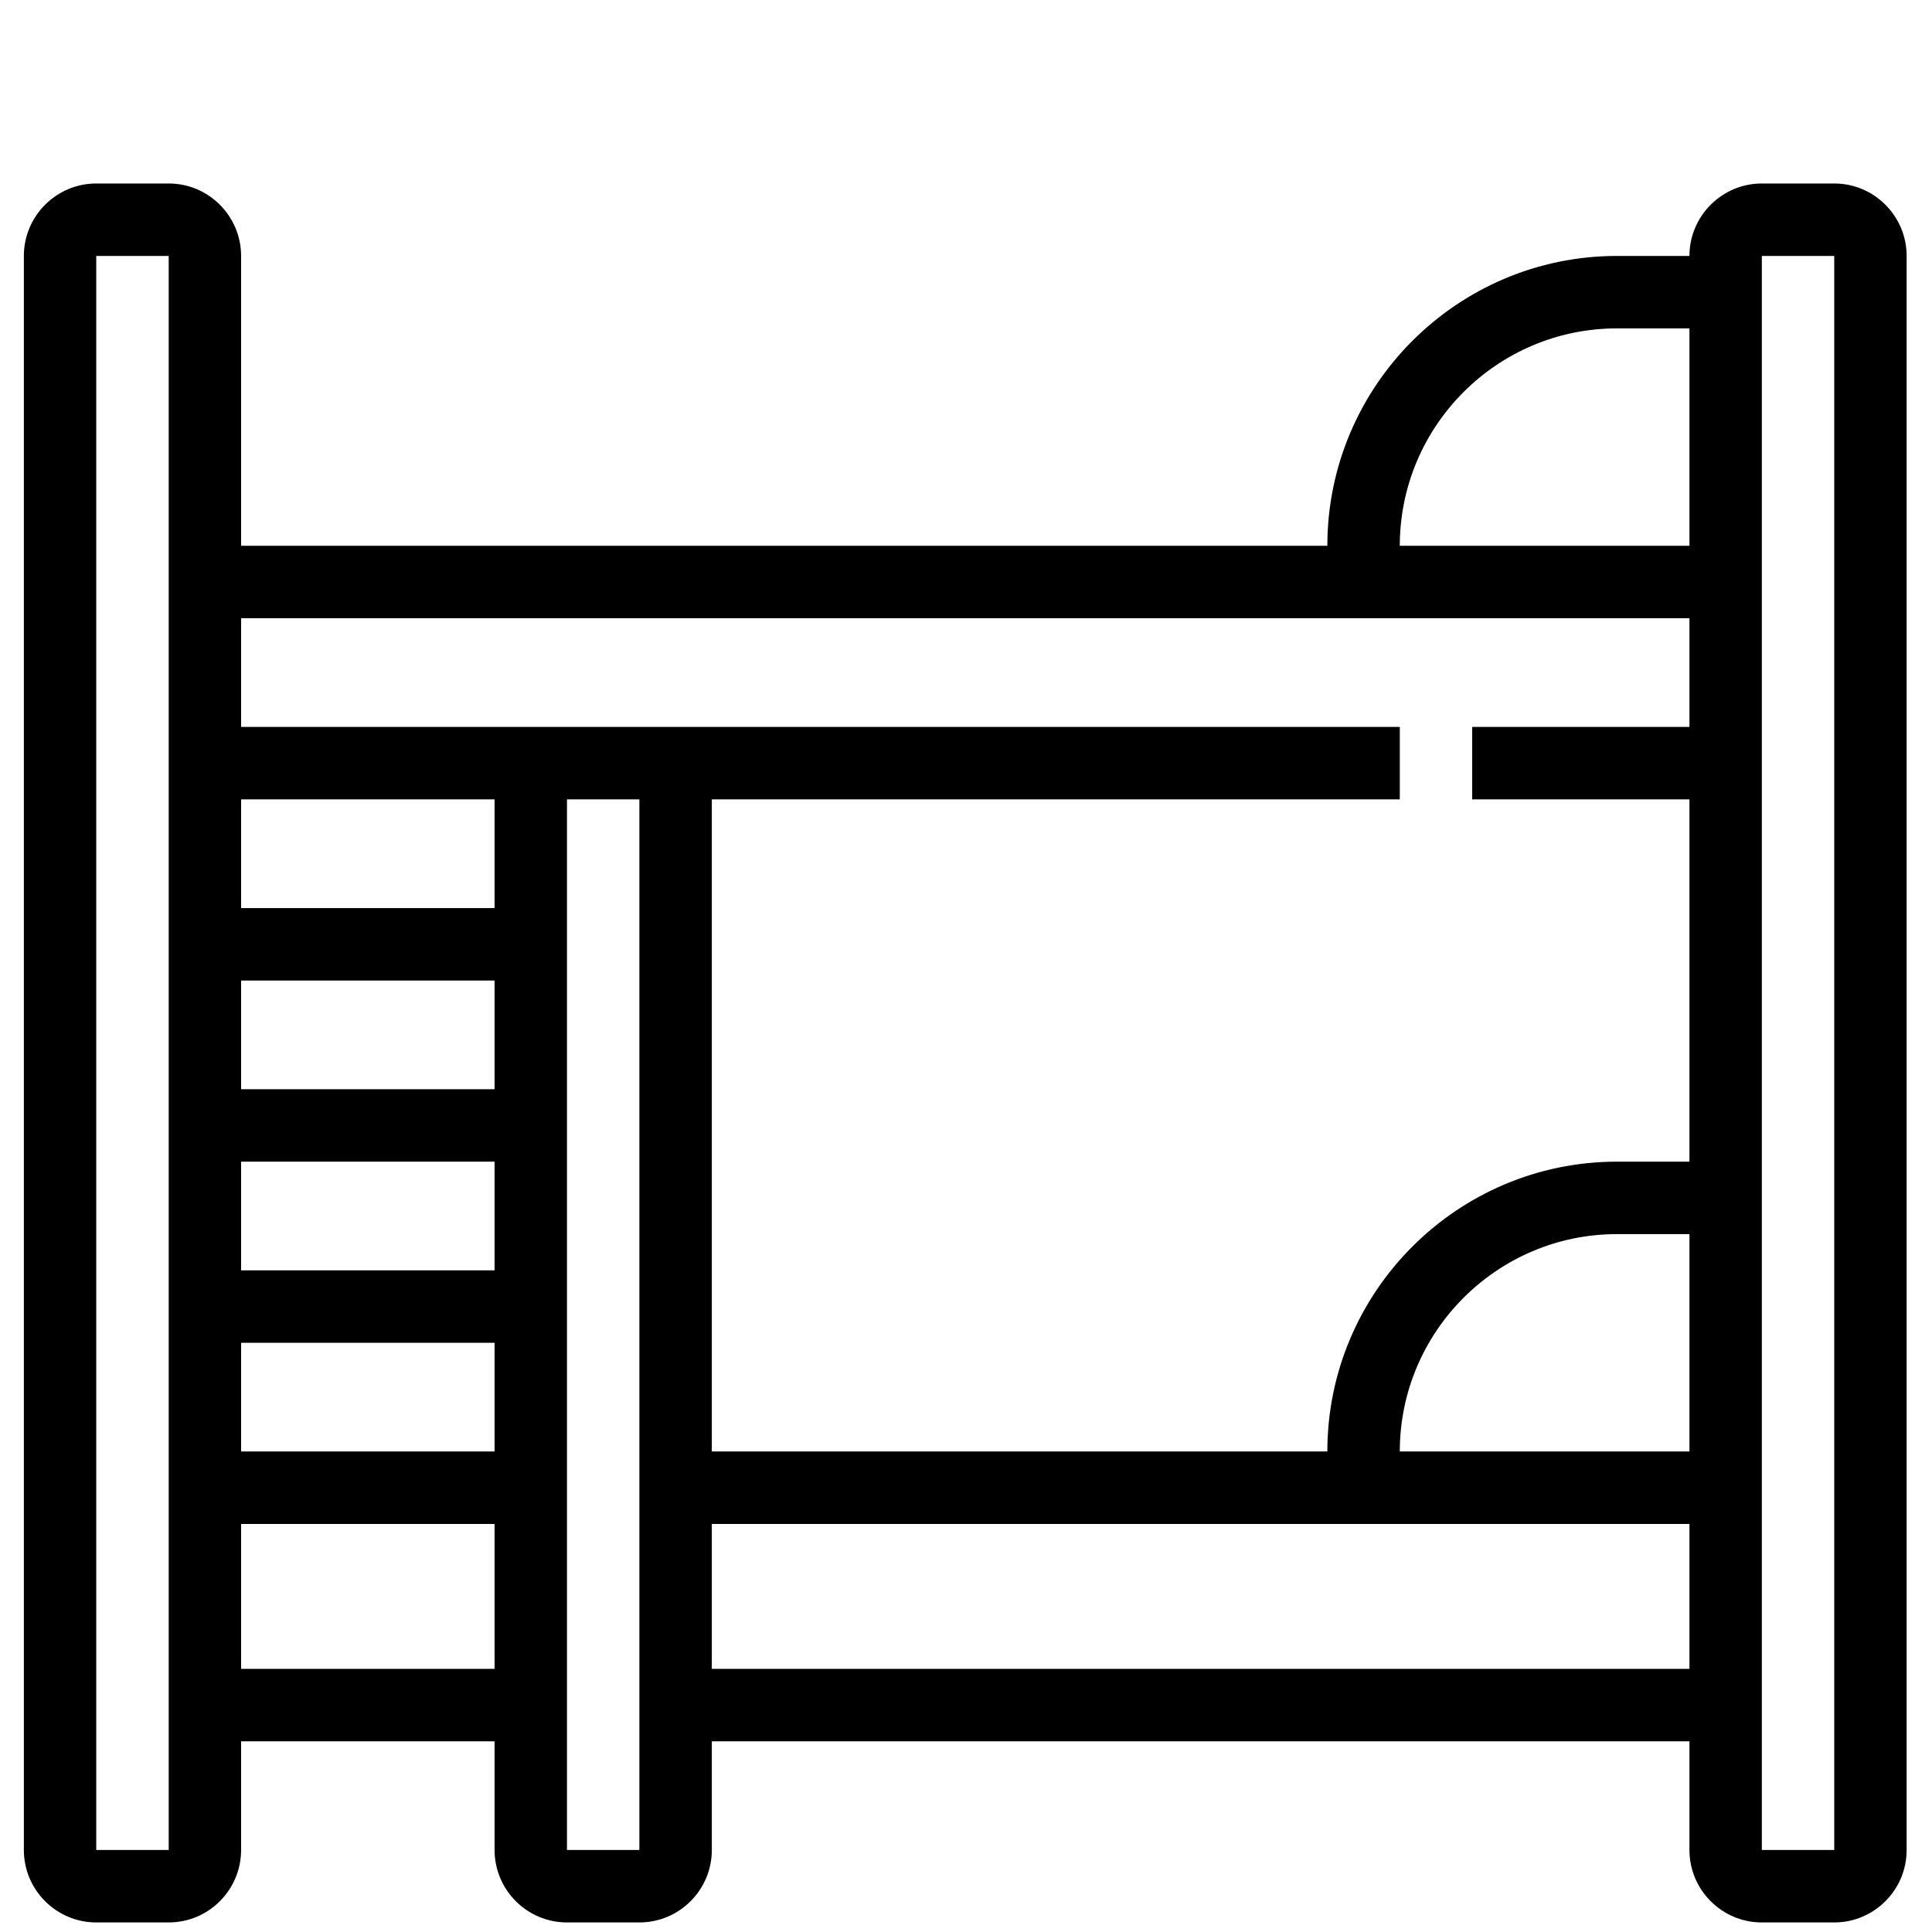
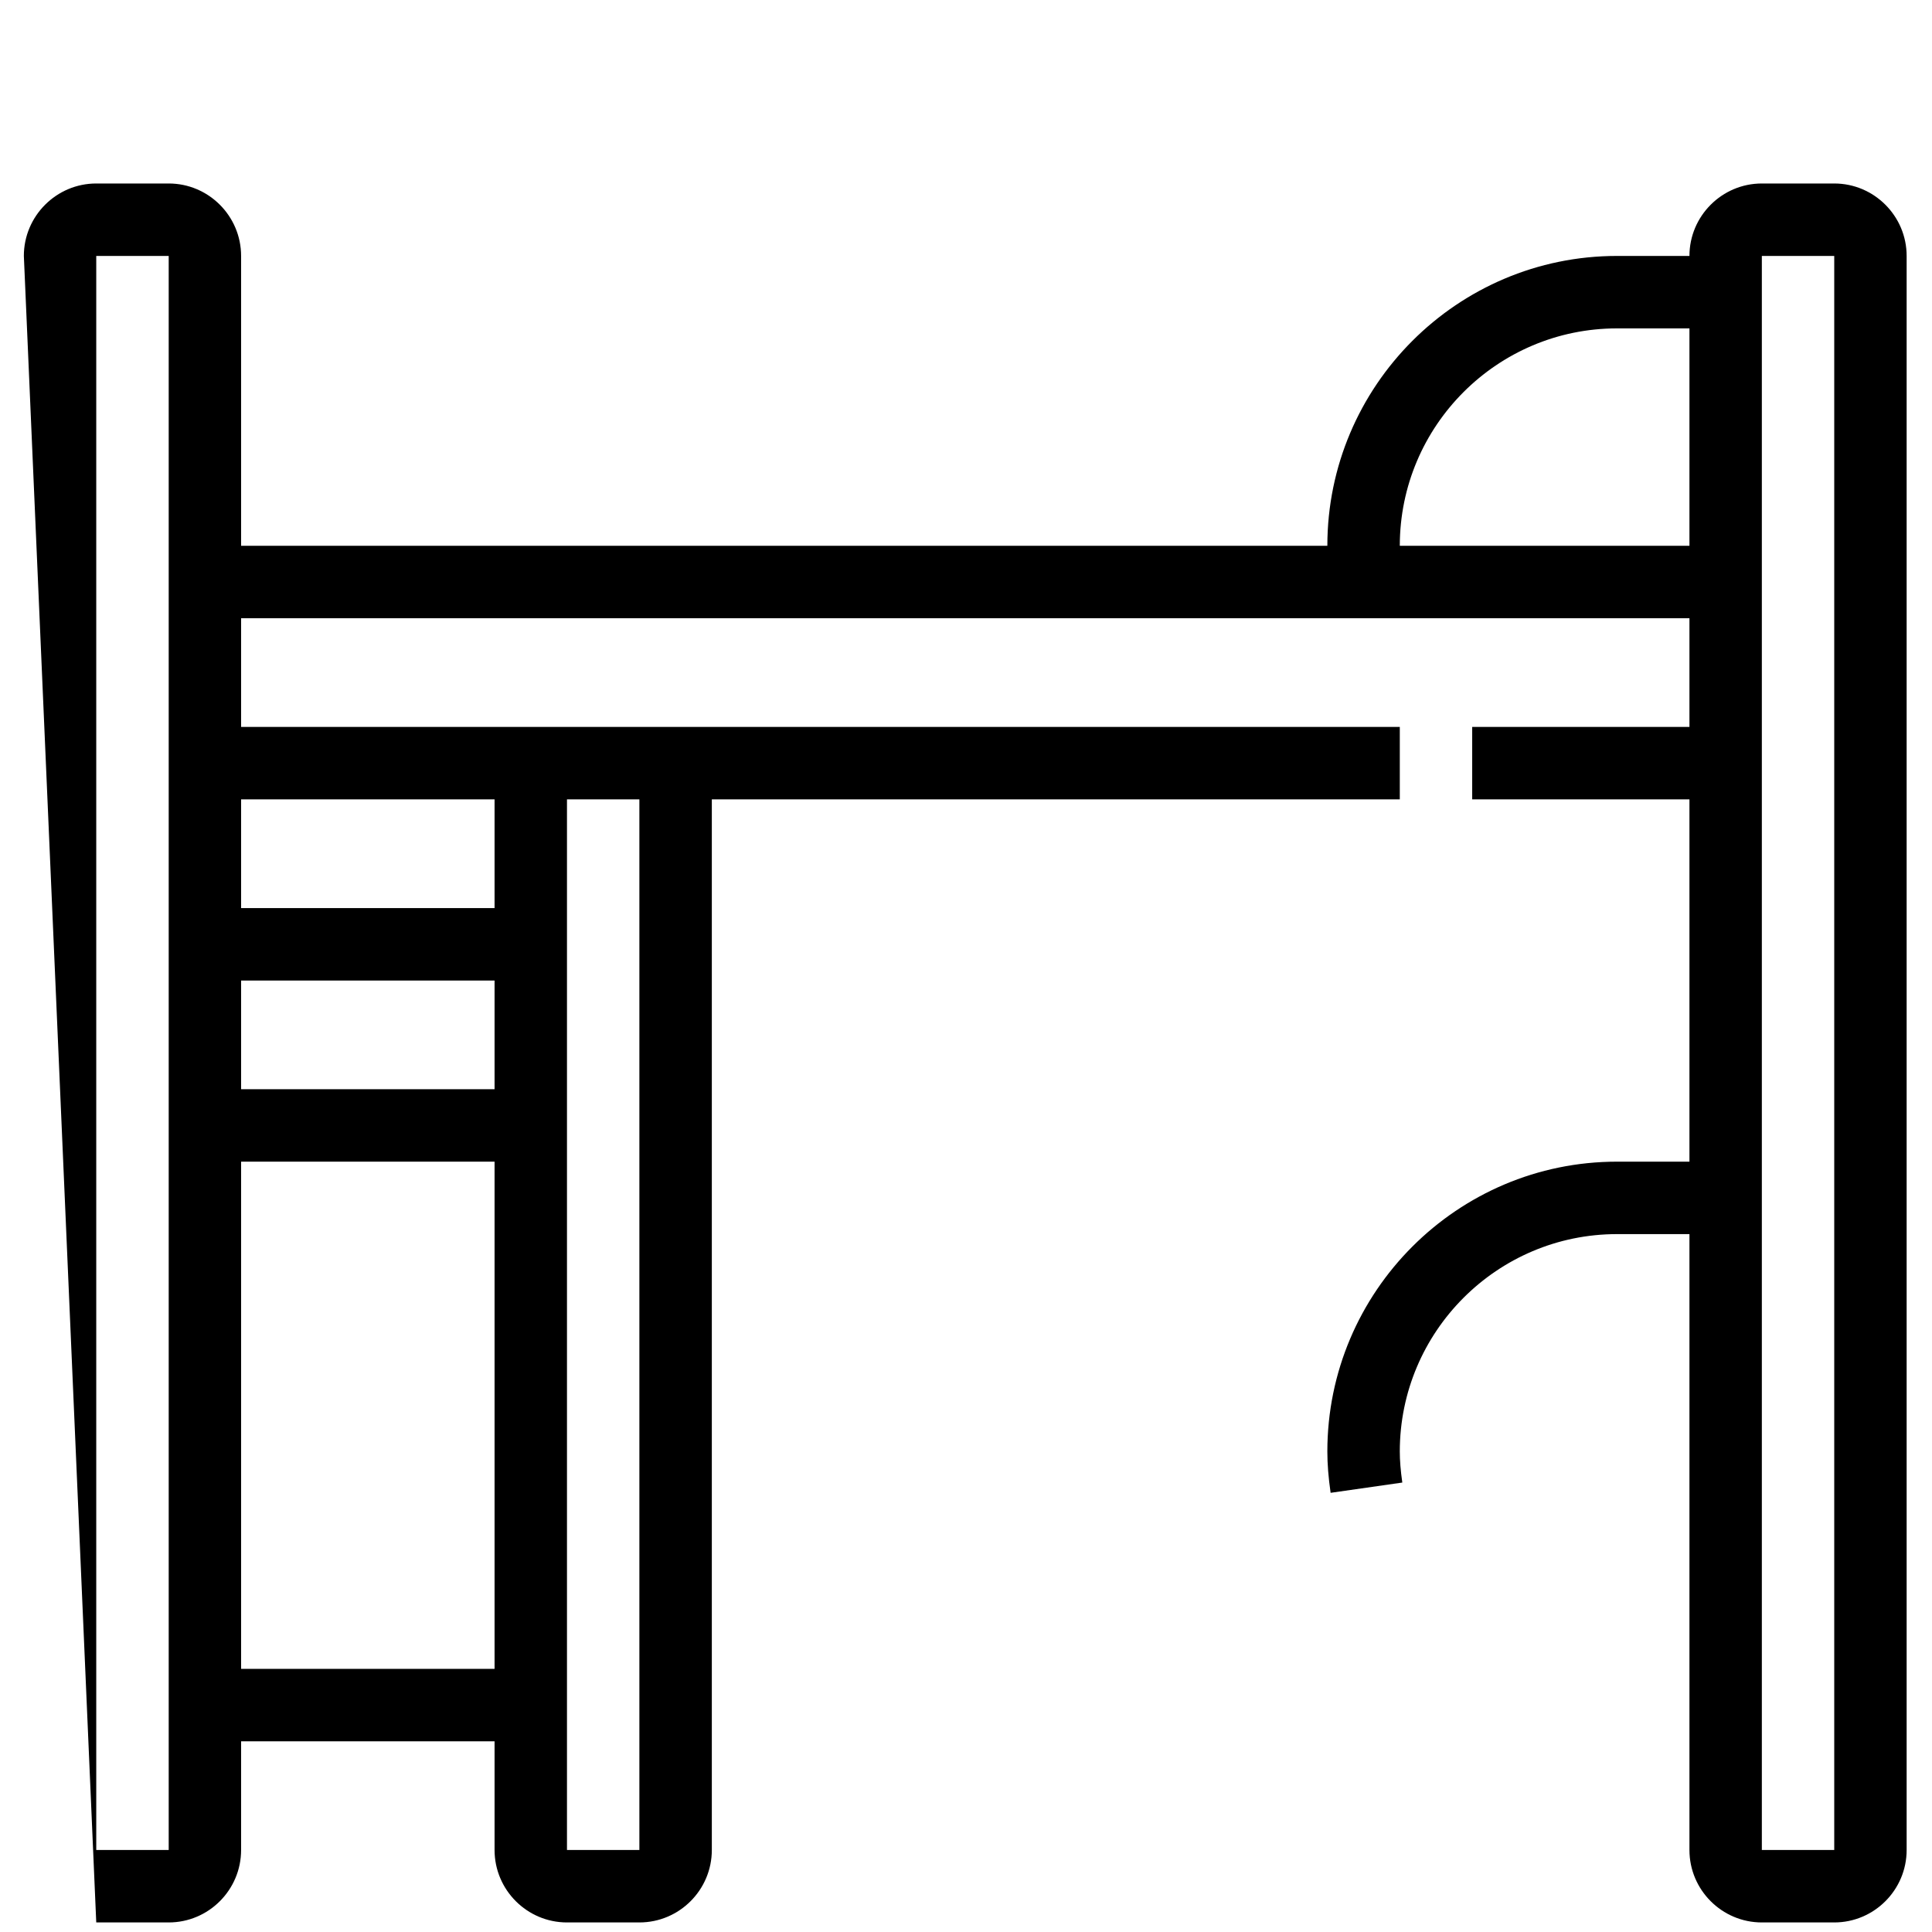
<svg xmlns="http://www.w3.org/2000/svg" width="200" zoomAndPan="magnify" viewBox="0 0 150 150" height="200" preserveAspectRatio="xMidYMid meet" version="1.2">
  <defs>
    <clipPath id="8d1510e1a0">
      <path d="M 1.828 14.25 L 19 14.25 L 19 149.25 L 1.828 149.25 Z M 1.828 14.25 " />
    </clipPath>
    <clipPath id="e6f1dee642">
      <path d="M 131 14.25 L 148.078 14.25 L 148.078 149.25 L 131 149.25 Z M 131 14.25 " />
    </clipPath>
    <clipPath id="8d8495be78">
      <path d="M 38 59 L 56 59 L 56 149.25 L 38 149.25 Z M 38 59 " />
    </clipPath>
  </defs>
  <g id="ed9e5a99df">
    <rect x="0" width="150" y="0" height="150" style="fill:#ffffff;fill-opacity:1;stroke:none;" />
-     <rect x="0" width="150" y="0" height="150" style="fill:#ffffff;fill-opacity:1;stroke:none;" />
    <g clip-rule="nonzero" clip-path="url(#8d1510e1a0)">
-       <path style=" stroke:none;fill-rule:nonzero;fill:#000000;fill-opacity:1;" d="M 13.098 149.258 L 7.473 149.258 C 4.375 149.258 1.852 146.734 1.852 143.633 L 1.852 19.871 C 1.852 16.773 4.375 14.246 7.473 14.246 L 13.098 14.246 C 16.195 14.246 18.719 16.773 18.719 19.871 L 18.719 143.633 C 18.719 146.734 16.195 149.258 13.098 149.258 Z M 7.473 19.871 L 7.473 143.633 L 13.098 143.633 L 13.098 19.871 Z M 7.473 19.871 " />
+       <path style=" stroke:none;fill-rule:nonzero;fill:#000000;fill-opacity:1;" d="M 13.098 149.258 L 7.473 149.258 L 1.852 19.871 C 1.852 16.773 4.375 14.246 7.473 14.246 L 13.098 14.246 C 16.195 14.246 18.719 16.773 18.719 19.871 L 18.719 143.633 C 18.719 146.734 16.195 149.258 13.098 149.258 Z M 7.473 19.871 L 7.473 143.633 L 13.098 143.633 L 13.098 19.871 Z M 7.473 19.871 " />
    </g>
    <g clip-rule="nonzero" clip-path="url(#e6f1dee642)">
      <path style=" stroke:none;fill-rule:nonzero;fill:#000000;fill-opacity:1;" d="M 142.41 149.258 L 136.789 149.258 C 133.691 149.258 131.168 146.734 131.168 143.633 L 131.168 19.871 C 131.168 16.773 133.691 14.246 136.789 14.246 L 142.41 14.246 C 145.508 14.246 148.031 16.773 148.031 19.871 L 148.031 143.633 C 148.031 146.734 145.508 149.258 142.41 149.258 Z M 136.789 19.871 L 136.789 143.633 L 142.41 143.633 L 142.41 19.871 Z M 136.789 19.871 " />
    </g>
    <g clip-rule="nonzero" clip-path="url(#8d8495be78)">
      <path style=" stroke:none;fill-rule:nonzero;fill:#000000;fill-opacity:1;" d="M 49.641 149.258 L 44.02 149.258 C 40.922 149.258 38.398 146.734 38.398 143.633 L 38.398 59.25 L 44.02 59.25 L 44.02 143.633 L 49.641 143.633 L 49.641 59.25 L 55.266 59.25 L 55.266 143.633 C 55.266 146.734 52.742 149.258 49.641 149.258 Z M 49.641 149.258 " />
    </g>
    <path style=" stroke:none;fill-rule:nonzero;fill:#000000;fill-opacity:1;" d="M 15.91 56.438 L 108.68 56.438 L 108.68 62.062 L 15.91 62.062 Z M 15.91 56.438 " />
    <path style=" stroke:none;fill-rule:nonzero;fill:#000000;fill-opacity:1;" d="M 114.301 56.438 L 133.98 56.438 L 133.98 62.062 L 114.301 62.062 Z M 114.301 56.438 " />
    <path style=" stroke:none;fill-rule:nonzero;fill:#000000;fill-opacity:1;" d="M 15.91 42.375 L 133.98 42.375 L 133.98 48 L 15.91 48 Z M 15.91 42.375 " />
    <path style=" stroke:none;fill-rule:nonzero;fill:#000000;fill-opacity:1;" d="M 15.91 70.504 L 41.211 70.504 L 41.211 76.129 L 15.91 76.129 Z M 15.91 70.504 " />
    <path style=" stroke:none;fill-rule:nonzero;fill:#000000;fill-opacity:1;" d="M 15.91 84.566 L 41.211 84.566 L 41.211 90.191 L 15.91 90.191 Z M 15.91 84.566 " />
-     <path style=" stroke:none;fill-rule:nonzero;fill:#000000;fill-opacity:1;" d="M 15.91 98.629 L 41.211 98.629 L 41.211 104.254 L 15.91 104.254 Z M 15.91 98.629 " />
-     <path style=" stroke:none;fill-rule:nonzero;fill:#000000;fill-opacity:1;" d="M 15.91 112.691 L 41.211 112.691 L 41.211 118.32 L 15.91 118.32 Z M 15.91 112.691 " />
    <path style=" stroke:none;fill-rule:nonzero;fill:#000000;fill-opacity:1;" d="M 15.91 129.57 L 41.211 129.57 L 41.211 135.195 L 15.91 135.195 Z M 15.91 129.57 " />
-     <path style=" stroke:none;fill-rule:nonzero;fill:#000000;fill-opacity:1;" d="M 52.453 129.57 L 133.98 129.57 L 133.98 135.195 L 52.453 135.195 Z M 52.453 129.57 " />
-     <path style=" stroke:none;fill-rule:nonzero;fill:#000000;fill-opacity:1;" d="M 52.453 112.691 L 133.98 112.691 L 133.98 118.32 L 52.453 118.32 Z M 52.453 112.691 " />
    <path style=" stroke:none;fill-rule:nonzero;fill:#000000;fill-opacity:1;" d="M 103.309 115.906 C 103.137 114.699 103.055 113.676 103.055 112.691 C 103.055 100.289 113.145 90.191 125.543 90.191 L 133.98 90.191 L 133.98 95.816 L 125.543 95.816 C 116.246 95.816 108.68 103.387 108.68 112.691 C 108.68 113.402 108.742 114.172 108.875 115.105 L 103.309 115.902 Z M 103.309 115.906 " />
    <path style=" stroke:none;fill-rule:nonzero;fill:#000000;fill-opacity:1;" d="M 103.309 45.586 C 103.137 44.379 103.055 43.355 103.055 42.375 C 103.055 29.969 113.145 19.871 125.543 19.871 L 133.98 19.871 L 133.98 25.496 L 125.543 25.496 C 116.246 25.496 108.68 33.066 108.68 42.375 C 108.68 43.082 108.742 43.852 108.875 44.785 L 103.309 45.582 Z M 103.309 45.586 " />
  </g>
</svg>